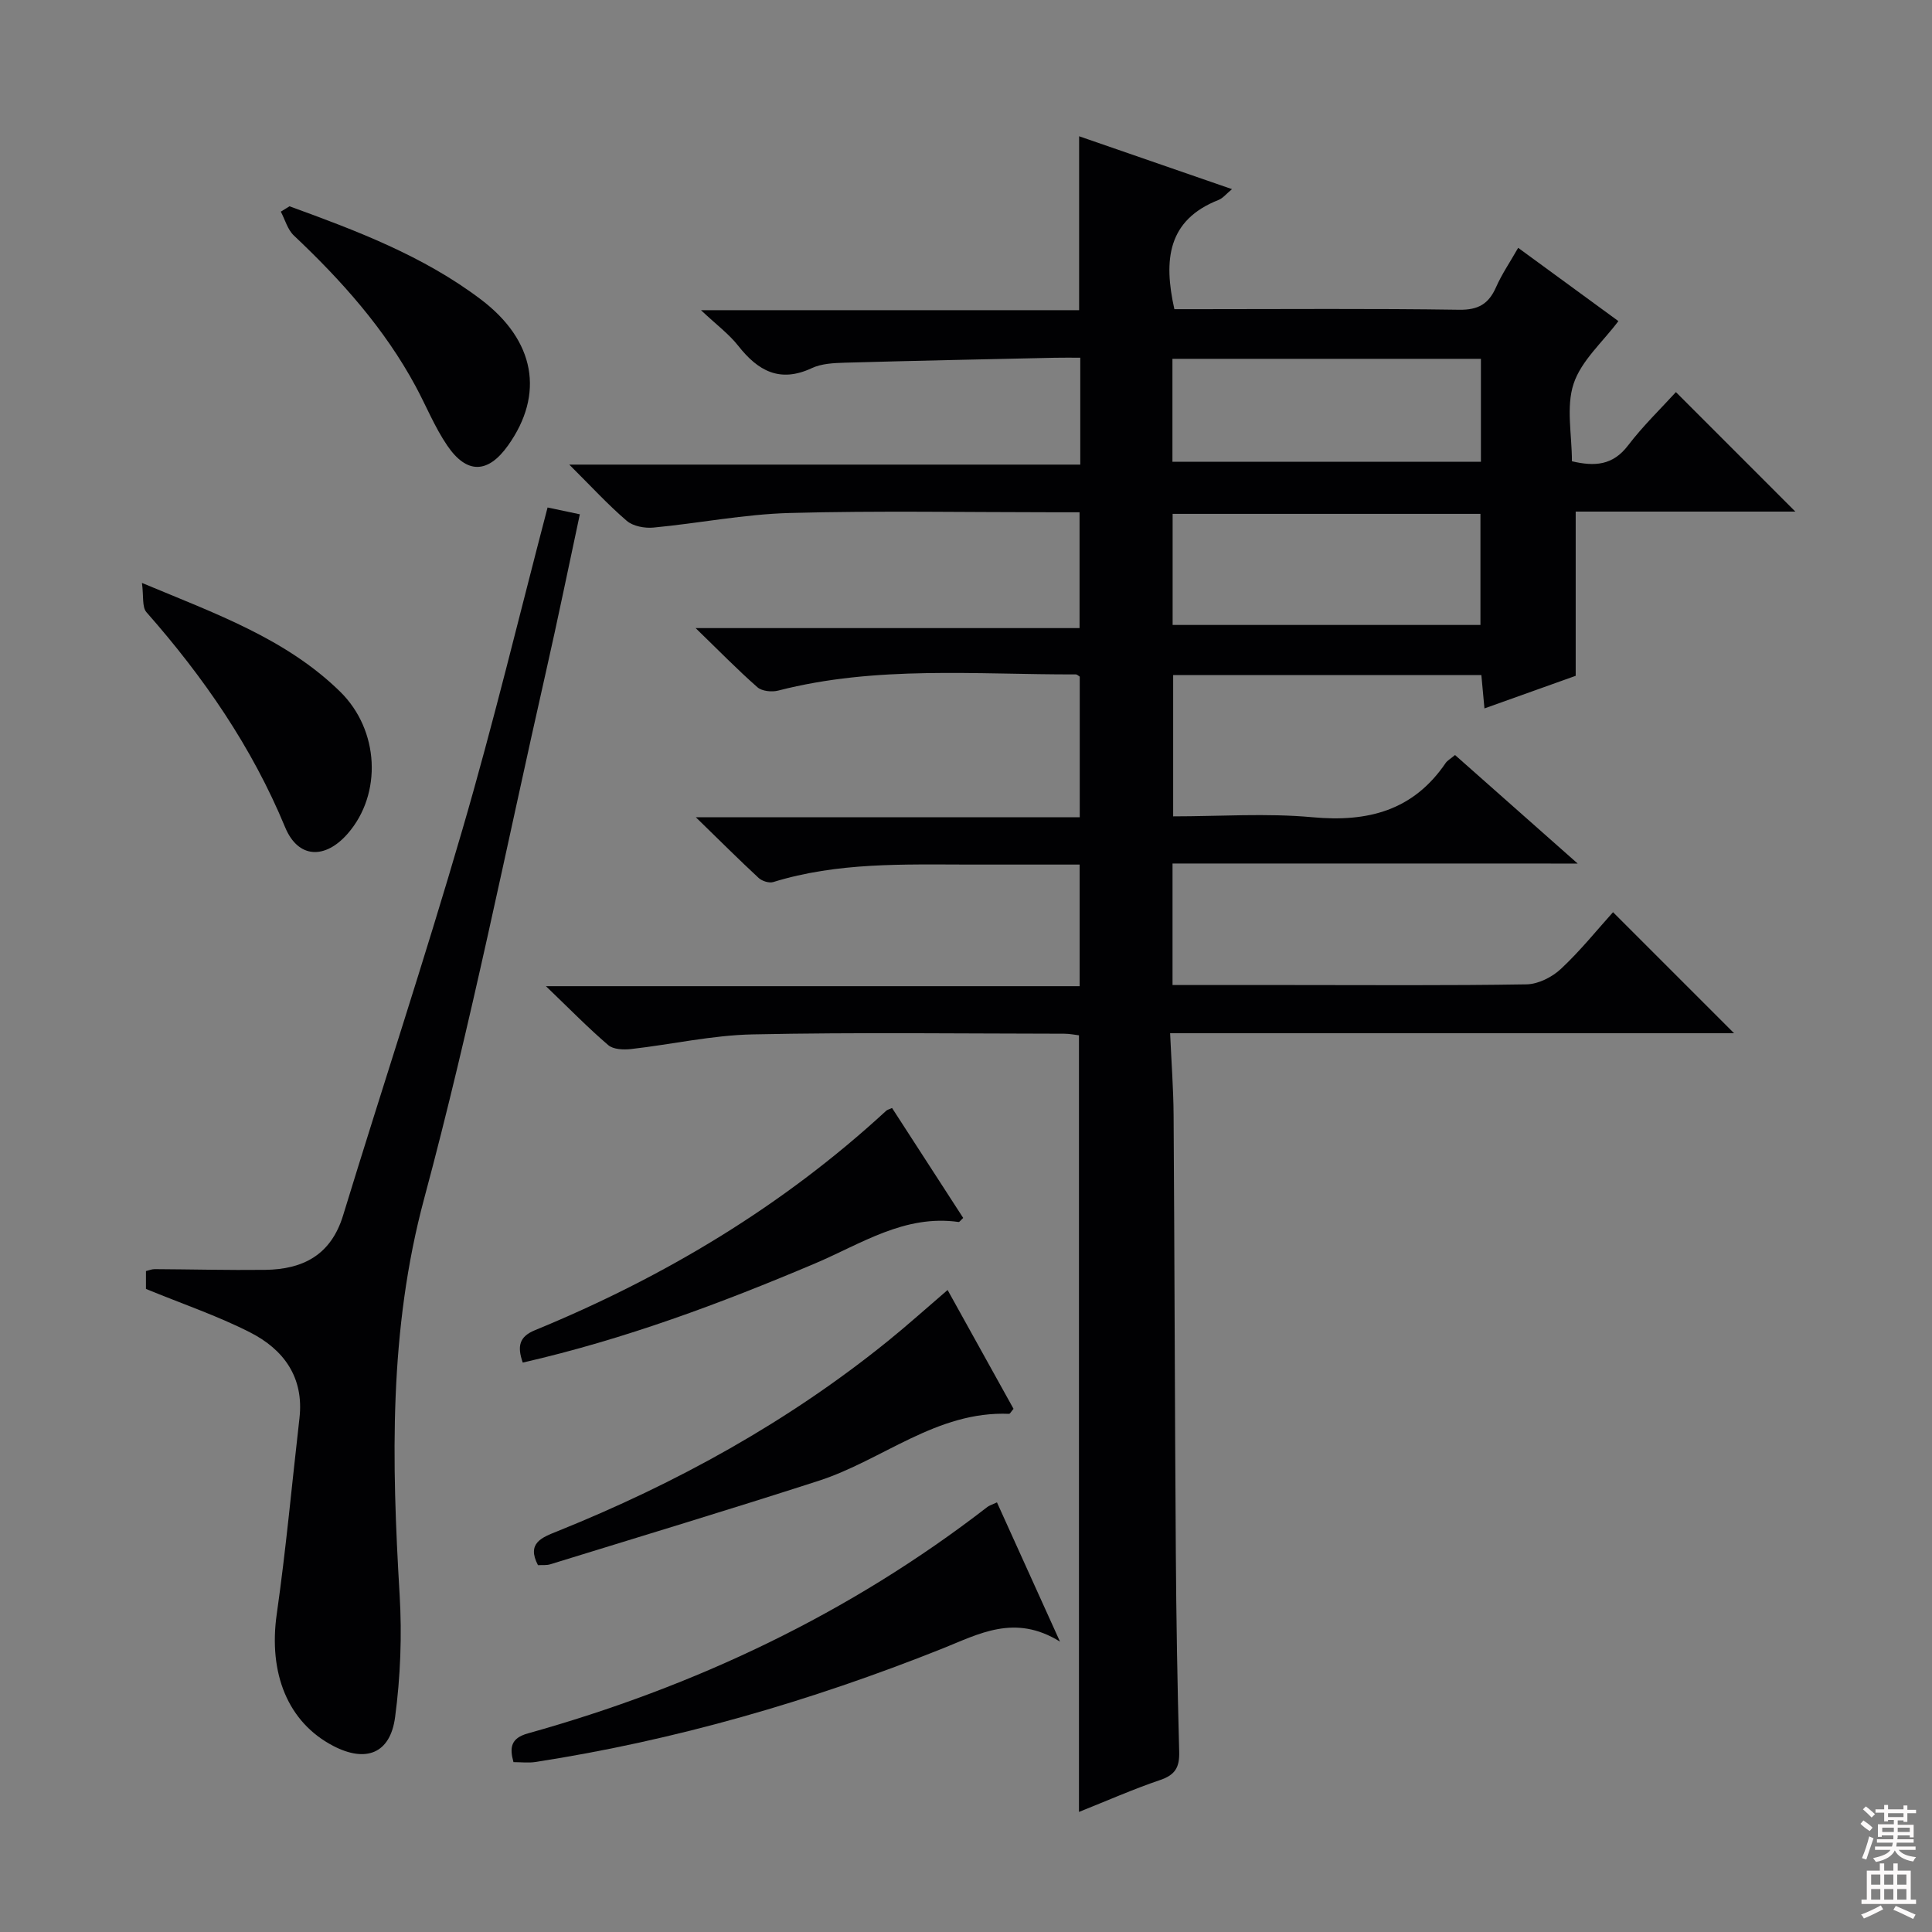
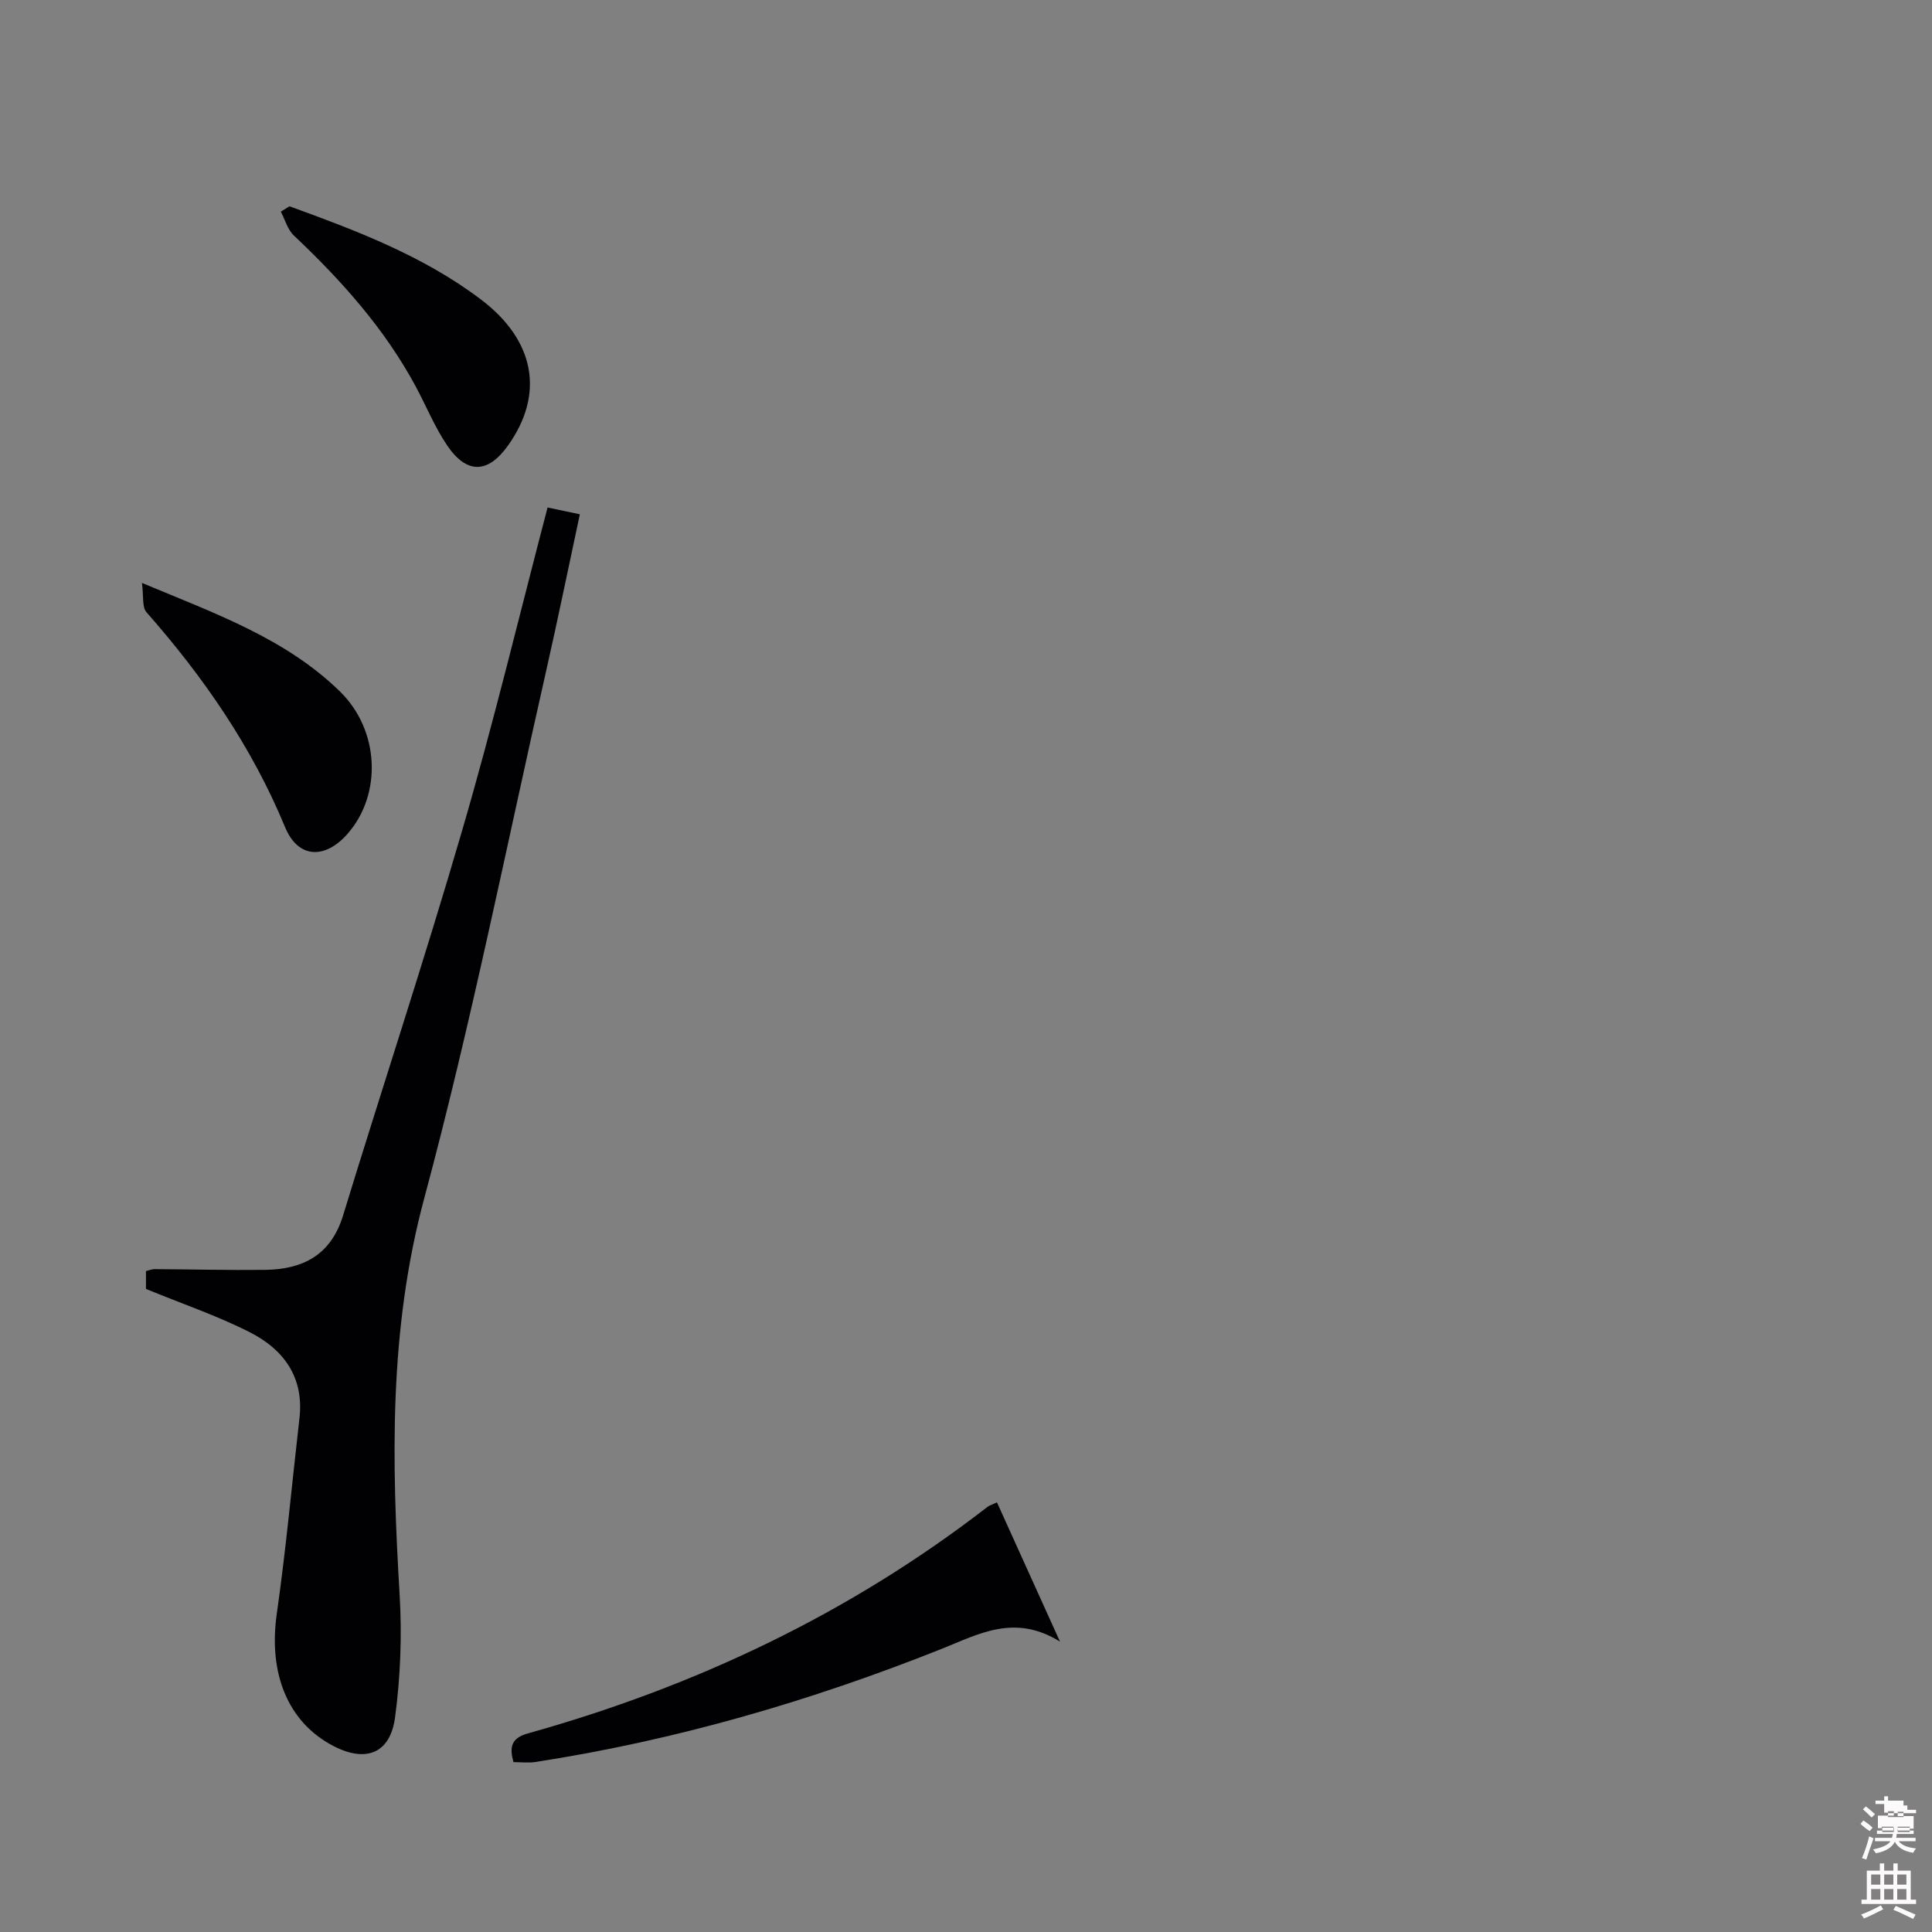
<svg xmlns="http://www.w3.org/2000/svg" enable-background="new 0 0 400 400" viewBox="0 0 400 400">
  <rect x="0" y="0" width="400" height="400" fill="#808080" stroke="none" />
  <g fill="#010103">
-     <path d="m242.76 178.78v25.16h24.28c16.33 0 32.67.13 49-.14 2.43-.04 5.3-1.49 7.13-3.2 4-3.73 7.45-8.04 10.79-11.74l25.06 25.06c-38.68 0-77.36 0-116.76 0 .27 6.02.68 11.45.72 16.88.2 30.16.25 60.32.46 90.48.09 13.82.33 27.63.7 41.45.08 3.15-.82 4.74-3.91 5.79-5.63 1.91-11.09 4.33-16.84 6.62 0-53.76 0-107.1 0-160.79-.85-.1-1.95-.33-3.06-.33-21.5-.02-43-.31-64.49.14-8.4.17-16.76 2.08-25.16 3.03-1.57.18-3.69.1-4.75-.81-4.14-3.54-7.96-7.46-12.9-12.2h110.5c0-8.51 0-16.54 0-25.18-7.62 0-15.23.01-22.84 0-13.64-.02-27.31-.49-40.6 3.62-.85.26-2.31-.2-3.01-.84-4.11-3.81-8.08-7.77-13.02-12.58h79.49c0-9.97 0-19.53 0-29.11-.27-.16-.55-.47-.84-.46-20.59.05-41.28-1.88-61.6 3.35-1.32.34-3.35.13-4.29-.69-4.09-3.59-7.9-7.5-12.8-12.25h79.49c0-8.04 0-15.6 0-23.98-1.57 0-3.32 0-5.07 0-18.33 0-36.67-.35-54.99.15-9.41.26-18.76 2.13-28.17 3.02-1.81.17-4.22-.28-5.52-1.4-3.9-3.34-7.39-7.16-11.9-11.64h105.8c0-7.55 0-14.47 0-22.13-1.8 0-3.56-.03-5.32.01-14.47.32-28.95.61-43.42 1.02-2.31.07-4.83.18-6.85 1.13-6.62 3.09-11.14.57-15.22-4.62-1.91-2.43-4.49-4.34-7.72-7.38h78.29c0-12.18 0-23.89 0-36.01 10.3 3.56 20.73 7.18 31.65 10.95-1.16.95-1.86 1.87-2.79 2.24-10.54 4.15-11.42 12.4-9.14 22.61h4.96c18 0 36-.15 54 .12 3.98.06 6.11-1.21 7.64-4.67 1.19-2.7 2.89-5.18 4.58-8.15 7.12 5.21 13.93 10.19 20.75 15.17-3.26 4.36-7.69 8.19-9.27 12.97-1.59 4.79-.35 10.51-.35 16.05 4.74 1.11 8.46.86 11.61-3.26 3.11-4.08 6.85-7.69 9.92-11.06 8.34 8.35 16.51 16.52 24.73 24.74-14.91 0-30.15 0-45.48 0v34c-5.67 2.02-12.02 4.29-18.89 6.75-.23-2.5-.42-4.55-.64-6.91-21.18 0-42.27 0-63.81 0v29.26c9.64 0 19.31-.7 28.84.18 11.46 1.06 20.86-1.36 27.58-11.23.35-.52.99-.85 1.94-1.65 8.18 7.24 16.35 14.47 25.39 22.47-28.58-.01-56.08-.01-83.88-.01zm.02-49.39h63.73c0-8 0-15.56 0-23-21.48 0-42.54 0-63.73 0zm-.04-33.78h63.87c0-7.31 0-14.22 0-21.32-21.4 0-42.47 0-63.87 0z" />
    <path d="m113.37 105.07c2.29.48 4.22.89 6.68 1.41-2.35 10.96-4.56 21.77-7 32.53-8.25 36.41-15.53 73.08-25.22 109.1-7.35 27.32-6.73 54.5-5.09 82.09.5 8.4.17 16.98-.94 25.32-1 7.56-6.06 9.46-12.79 5.96-9.45-4.91-13.46-15.07-11.71-27.32 1.92-13.46 3.15-27.03 4.7-40.54.97-8.46-3.27-14.23-10.24-17.77-6.75-3.44-14.01-5.89-21.54-8.99 0-.56 0-2.01 0-3.7.58-.13 1.19-.4 1.8-.4 7.63.04 15.25.24 22.87.15 7.84-.1 13.63-3.07 16.14-11.26 8.15-26.64 16.91-53.09 24.69-79.84 6.41-21.96 11.75-44.23 17.65-66.74z" />
    <path d="m106.31 364.83c-.84-3.02-.56-4.96 2.99-5.95 34.63-9.68 66.61-24.81 95.14-46.89.38-.29.88-.43 1.97-.94 4.14 9.15 8.26 18.26 13.05 28.83-9.38-5.83-16.8-1.57-24.45 1.48-27.22 10.85-55.21 18.98-84.22 23.45-1.42.21-2.9.02-4.48.02z" />
-     <path d="m196.19 267.08c4.76 8.58 9.24 16.66 13.65 24.6-.51.6-.73 1.05-.92 1.04-15.01-.62-26.2 9.6-39.47 13.88-18.44 5.95-37 11.56-55.52 17.27-.77.24-1.64.13-2.55.18-2.4-4.58.83-5.74 4.03-7.02 24.65-9.93 47.71-22.63 68.42-39.38 4.01-3.24 7.84-6.69 12.36-10.57z" />
-     <path d="m108.23 282.11c-1.18-3.38-.73-5.37 2.51-6.7 26.82-11.02 51.35-25.72 72.74-45.44.23-.21.59-.29 1.21-.57 4.9 7.57 9.81 15.17 14.73 22.76-.51.46-.76.87-.95.84-11.17-1.59-20.14 4.51-29.65 8.55-19.59 8.3-39.44 15.72-60.59 20.56z" />
    <path d="m29.39 120.69c15.35 6.41 29.81 11.54 41.01 22.49 8.17 7.99 8.73 21.2 1.62 29.38-4.68 5.39-10.28 5.25-12.99-1.29-6.89-16.65-16.89-31.11-28.71-44.52-.94-1.07-.56-3.32-.93-6.06z" />
    <path d="m59.94 42.71c13.86 5.04 27.68 10.26 39.6 19.27 11.28 8.52 13.22 19.63 5.63 30.27-4.13 5.8-8.51 5.97-12.57 0-2.59-3.8-4.34-8.17-6.53-12.24-6.46-11.99-15.4-21.97-25.23-31.25-1.3-1.23-1.82-3.27-2.7-4.94.6-.37 1.2-.74 1.8-1.11z" />
  </g>
-   <path d="m385.2 377.6.6-.7c.6.4 1.3.9 1.9 1.5l-.6.7c-.8-.5-1.4-1-1.9-1.5zm.3 7.1c.6-1.4 1.1-2.9 1.5-4.5.3.1.6.3.9.4-.5 1.4-1 2.9-1.5 4.4zm.2-10.1.6-.6c.7.5 1.3 1.1 1.9 1.6l-.7.7c-.6-.6-1.2-1.2-1.8-1.7zm8.4-.8h.8v.9h1.8v.7h-1.8v1.8h-.8v-.3h-1.2v.9h3.3v2.6h-.8v-.4h-2.5c0 .3 0 .6-.1.8h3.4v.7h-3.5c0 .3-.1.6-.1.8h4v.7h-3.5c.7.9 1.9 1.3 3.6 1.5-.2.2-.4.5-.6.9-1.9-.3-3.2-1.1-3.8-2.3-.5 1.1-1.8 2-3.9 2.4-.2-.3-.4-.5-.6-.8 1.9-.4 3.1-.9 3.6-1.7h-3.2v-.7h3.5c.1-.2.1-.5.2-.8h-3.3v-.7h3.4c0-.2 0-.5 0-.8h-2.4v.3h-.8v-2.6h3.3v-.9h-1.2v.3h-.8v-1.8h-1.8v-.7h1.8v-.9h.8v.9h3.2zm-4.4 5.5h2.4c0-.3 0-.6 0-.9h-2.4zm1.2-3.1h3.2v-.8h-3.2zm4.4 2.2h-2.4v.9h2.5v-.9z" fill="#fcfafa" />
+   <path d="m385.2 377.6.6-.7c.6.4 1.3.9 1.9 1.5l-.6.7c-.8-.5-1.4-1-1.9-1.5zm.3 7.1c.6-1.4 1.1-2.9 1.5-4.5.3.1.6.3.9.4-.5 1.4-1 2.9-1.5 4.4zm.2-10.1.6-.6c.7.5 1.3 1.1 1.9 1.6l-.7.7c-.6-.6-1.2-1.2-1.8-1.7zm8.4-.8h.8v.9h1.8v.7h-1.8h-.8v-.3h-1.2v.9h3.3v2.6h-.8v-.4h-2.5c0 .3 0 .6-.1.8h3.4v.7h-3.5c0 .3-.1.6-.1.8h4v.7h-3.5c.7.9 1.9 1.3 3.6 1.5-.2.2-.4.5-.6.9-1.9-.3-3.2-1.1-3.8-2.3-.5 1.1-1.8 2-3.9 2.4-.2-.3-.4-.5-.6-.8 1.9-.4 3.1-.9 3.6-1.7h-3.2v-.7h3.5c.1-.2.1-.5.2-.8h-3.3v-.7h3.4c0-.2 0-.5 0-.8h-2.4v.3h-.8v-2.6h3.3v-.9h-1.2v.3h-.8v-1.8h-1.8v-.7h1.8v-.9h.8v.9h3.2zm-4.4 5.5h2.4c0-.3 0-.6 0-.9h-2.4zm1.2-3.1h3.2v-.8h-3.2zm4.4 2.2h-2.4v.9h2.5v-.9z" fill="#fcfafa" />
  <path d="m389.2 385.8h.9v1.5h1.9v-1.5h.9v1.5h2.7v6h1.1v.9h-11.3v-.9h1.1v-6h2.7zm.2 8.7.5.8c-1.2.6-2.5 1.3-4 1.9-.2-.3-.3-.6-.6-.8 1.6-.6 3-1.3 4.1-1.9zm-2-4.3h1.9v-2.1h-1.9zm0 3.1h1.9v-2.2h-1.9zm2.7-3.1h1.9v-2.1h-1.9zm0 3.1h1.9v-2.2h-1.9zm2.4 1.3c1.4.6 2.7 1.2 4.1 1.8l-.5.9c-1.5-.7-2.8-1.4-4.1-1.9zm2.2-6.5h-1.9v2.1h1.9zm-1.9 5.2h1.9v-2.2h-1.9z" fill="#fcfafa" />
</svg>